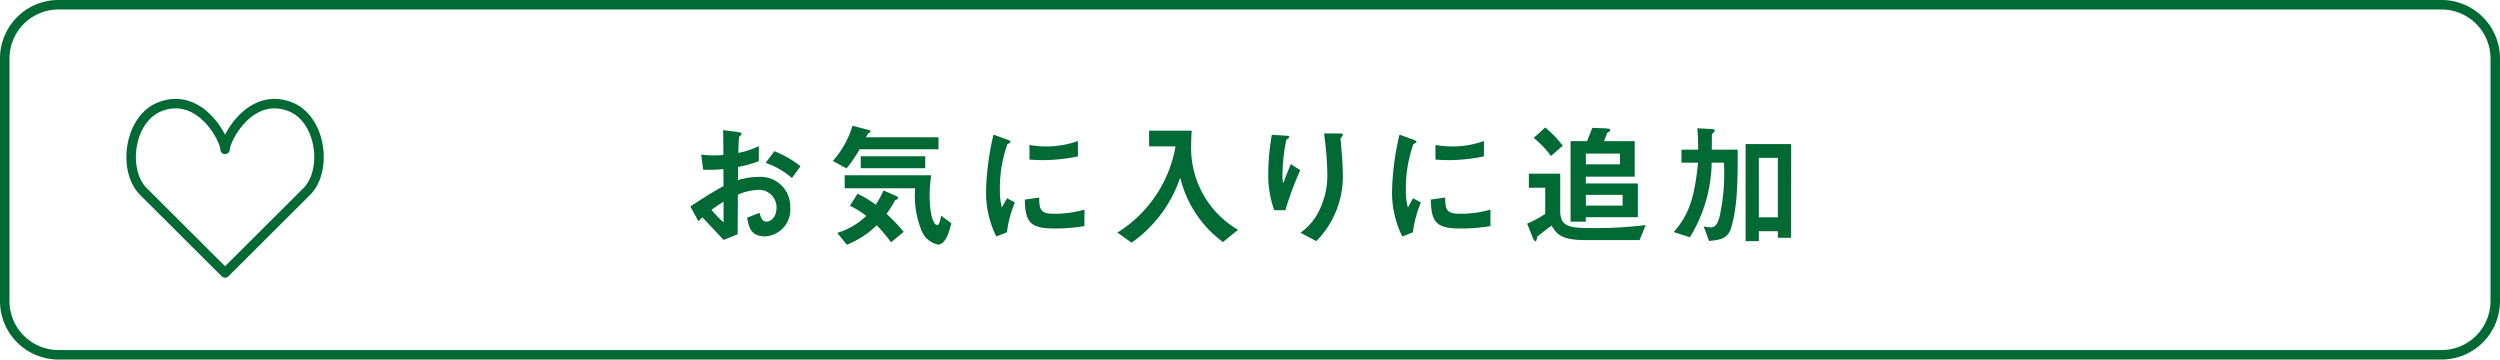
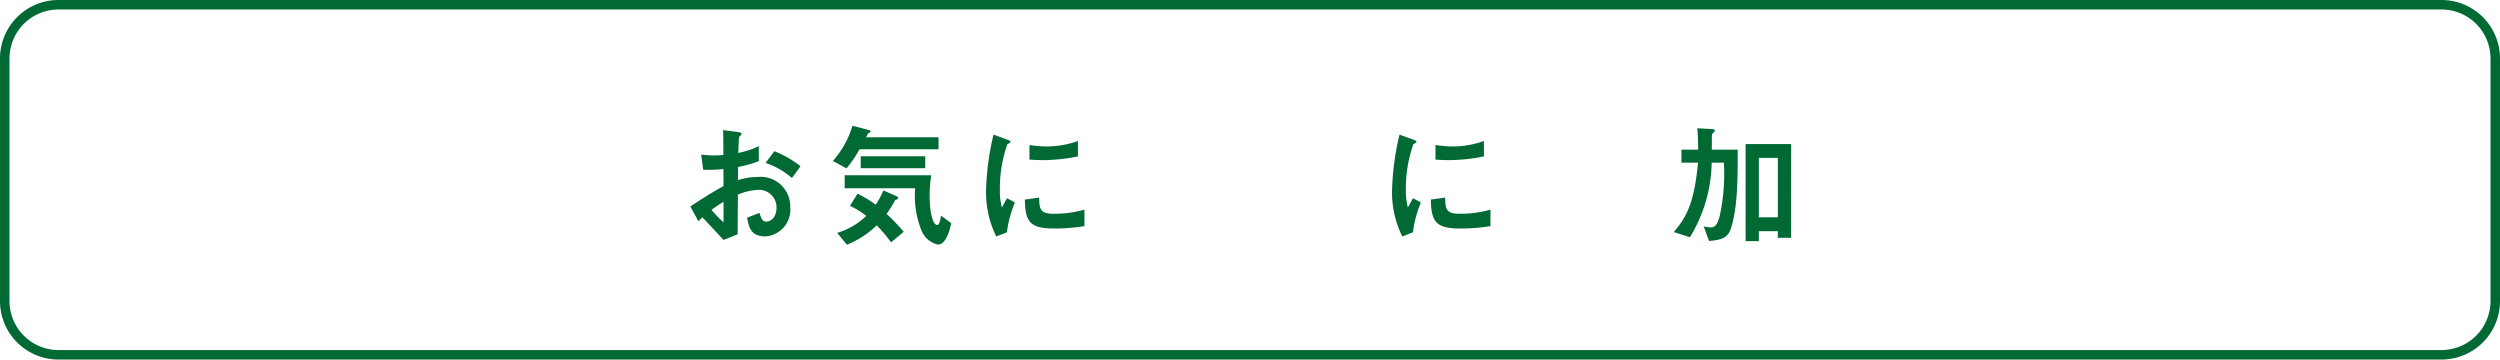
<svg xmlns="http://www.w3.org/2000/svg" width="106.441mm" height="15.308mm" viewBox="0 0 301.722 43.392">
  <g id="レイヤー_2" data-name="レイヤー 2">
    <g id="上">
      <path d="M294.666,1.145a5.918,5.918,0,0,1,5.911,5.911v29.28a5.918,5.918,0,0,1-5.911,5.911H7.056a5.918,5.918,0,0,1-5.911-5.911V7.056A5.918,5.918,0,0,1,7.056,1.145h287.61m0-1.145H7.056A7.055,7.055,0,0,0,0,7.056v29.28a7.057,7.057,0,0,0,7.056,7.056h287.61a7.057,7.057,0,0,0,7.056-7.056V7.056A7.056,7.056,0,0,0,294.666,0Z" fill="#006934" />
      <path d="M91.665,25.687c.193.656.337,1.057.818,1.057.657,0,1.233-.657,1.233-1.667a2.109,2.109,0,0,0-2.211-2.163,6.879,6.879,0,0,0-2.451.577c-.016,2.371-.016,3.189-.032,4.791l-1.7.673c-.641-.689-1.154-1.25-2.547-2.724a6.416,6.416,0,0,0-.481.481l-.977-1.795c1.378-.913,2.931-1.891,4-2.451,0-.865,0-1.2-.016-2.067a15.447,15.447,0,0,1-2.436.08l-.24-1.827a11.415,11.415,0,0,0,2.676.049c0-1.154,0-1.907-.032-3l1.778.24c.225.033.449.064.449.16,0,.144-.129.273-.289.416-.048.193-.095,1.619-.095,1.939a10.739,10.739,0,0,0,2.466-.816v1.81a14.458,14.458,0,0,1-2.5.7c-.015.336-.015.689-.015,1.586a8.514,8.514,0,0,1,2.451-.385,3.576,3.576,0,0,1,3.861,3.669,3.232,3.232,0,0,1-3,3.509c-1.778,0-1.987-1.105-2.211-2.259Zm-4.341-1.331a15.387,15.387,0,0,0-1.458.978,17.173,17.173,0,0,0,1.458,1.506Zm8.252-2.868A9.175,9.175,0,0,0,92.4,19.662l1.057-1.41a12.306,12.306,0,0,1,3.157,1.81Z" fill="#006934" />
      <path d="M100.515,19.422a11.173,11.173,0,0,0,2.371-4.246l1.955.512c.08.017.224.081.224.161,0,.1-.112.192-.288.24-.08.16-.176.337-.256.481h8.747v1.442h-9.532a14.472,14.472,0,0,1-1.571,2.307Zm2.98,3.957a13.209,13.209,0,0,1,2.195,1.33,11.049,11.049,0,0,0,.93-1.73l1.521.672c.08.033.257.128.257.257,0,.112-.225.193-.369.256A15.136,15.136,0,0,1,107,25.814a22.383,22.383,0,0,1,2.068,2.164l-1.523,1.265a21,21,0,0,0-1.73-2.051,10.987,10.987,0,0,1-3.605,2.339l-1.17-1.426a8.523,8.523,0,0,0,3.509-2.05,10.3,10.3,0,0,0-1.971-1.218Zm-1.554-2.227h10.446a16.18,16.18,0,0,0-.192,2.387c0,2.18.4,3.621.929,3.621.273,0,.416-.881.449-1.138l1.233.914c-.128.592-.576,2.58-1.6,2.58a2.779,2.779,0,0,1-2.018-1.763,11.116,11.116,0,0,1-.737-5.03h-8.508Zm9.725-.849h-7.787V18.861h7.787Z" fill="#006934" />
      <path d="M120.241,28.538a11.953,11.953,0,0,1-1.235-5.559,32.267,32.267,0,0,1,.9-6.73l1.634.593c.208.081.416.161.416.257,0,.112-.208.224-.368.288a15.816,15.816,0,0,0-.913,5.479,8.031,8.031,0,0,0,.24,2.179c.193-.352.273-.513.625-1.121l.946.513a13.8,13.8,0,0,0-.962,3.6Zm10.637-1.25a21.389,21.389,0,0,1-3.6.289c-2.884,0-3.557-.705-3.589-3.493l1.73-.24c.016,1.41.128,1.955,1.731,1.955a13.161,13.161,0,0,0,3.732-.5Zm-.784-8.411a21.67,21.67,0,0,1-4.118.448c-.128,0-.865,0-1.731-.063V17.5a13.985,13.985,0,0,0,2.083.177,11.492,11.492,0,0,0,3.766-.657Z" fill="#006934" />
-       <path d="M143.828,15.769c-.047.56-.063,1.362-.063,1.585a11.414,11.414,0,0,0,5.655,10.383l-1.826,1.474a13.636,13.636,0,0,1-5.143-7.723h-.033a15.688,15.688,0,0,1-5.847,7.8l-1.714-1.218a15.348,15.348,0,0,0,7.017-10.4h-3.188V15.769Z" fill="#006934" />
-       <path d="M153.785,25.366a12.594,12.594,0,0,1-.721-4.423,28.463,28.463,0,0,1,.431-4.677l1.748.112c.127,0,.352.031.352.16,0,.112-.177.192-.352.336a21.836,21.836,0,0,0-.465,4.278,3.958,3.958,0,0,0,.08.929h.032c.16-.433.528-1.426.913-2.274l1.121.736a39.824,39.824,0,0,0-1.794,4.823Zm3.171,2.724a7.075,7.075,0,0,0,2.2-2.564,9.64,9.64,0,0,0,1.041-4.454,39.422,39.422,0,0,0-.4-4.967H161.6c.225,0,.465.016.465.128,0,.145-.177.353-.288.481.111,1.01.271,2.98.288,4.342a11.088,11.088,0,0,1-3.2,8.043Z" fill="#006934" />
      <path d="M169.24,28.538a11.953,11.953,0,0,1-1.235-5.559,32.267,32.267,0,0,1,.9-6.73l1.634.593c.208.081.416.161.416.257,0,.112-.208.224-.368.288a15.816,15.816,0,0,0-.913,5.479,8.031,8.031,0,0,0,.24,2.179c.193-.352.273-.513.625-1.121l.946.513a13.8,13.8,0,0,0-.962,3.6Zm10.638-1.25a21.413,21.413,0,0,1-3.6.289c-2.884,0-3.557-.705-3.589-3.493l1.73-.24c.016,1.41.128,1.955,1.731,1.955a13.177,13.177,0,0,0,3.733-.5Zm-.785-8.411a21.67,21.67,0,0,1-4.118.448c-.128,0-.865,0-1.73-.063V17.5a13.959,13.959,0,0,0,2.083.177,11.491,11.491,0,0,0,3.765-.657Z" fill="#006934" />
-       <path d="M197.881,28.971h-6.665c-2.771,0-3.364-.738-3.957-1.746-.224.16-1.138.848-1.715,1.313-.063.273-.095.577-.223.577-.145,0-.288-.32-.353-.465l-.657-1.666a12.793,12.793,0,0,0,2.179-1.17V22.658h-1.971v-1.7H188.3v4.454c0,1.874.962,2.114,3.749,2.114a48.439,48.439,0,0,0,6.57-.368Zm-10.7-10.142A10.7,10.7,0,0,0,185.1,16.65l1.394-1.266a13.627,13.627,0,0,1,2.115,2.2Zm5-3.4,1.569.063c.29.017.594.049.594.177s-.177.256-.385.385c-.112.32-.24.672-.369.976h3.7v4.294h-5.9v.817h6.28v4.07h-6.28v.545H189.55V17.034h1.987Zm-.785,4.405h4.117v-1.3h-4.117Zm4.437,4.983v-1.3h-4.437v1.3Z" fill="#006934" />
      <path d="M204.951,18.06c0-.881-.033-1.666-.1-2.58l1.49.081c.353.015.625.047.625.175s-.177.257-.352.465c-.017.24-.017,1.635-.017,1.859h3.125c0,3.669-.017,6.889-.785,9.405-.369,1.265-1.186,1.49-2.676,1.618l-.641-1.746c.241.031.641.111.849.111.513,0,.8-.368,1.058-1.281a23.822,23.822,0,0,0,.528-6.537h-1.474a17.726,17.726,0,0,1-2.628,9L202,28.01c1.571-1.811,2.484-3.589,2.932-8.38h-2V18.06ZM216.165,28.7h-1.6v-.8h-2.291v1.2h-1.6V17.387h5.5Zm-1.6-2.467V19.054h-2.291v7.177Z" fill="#006934" />
-       <path d="M27.163,32.941S34.5,25.634,37.035,23.1s1.754-8.866-2.136-10.27c-4.8-1.734-7.736,4-7.736,5.2,0-1.2-2.934-6.936-7.735-5.2-3.889,1.4-4.669,7.736-2.135,10.27S27.163,32.941,27.163,32.941Z" fill="none" stroke="#006934" stroke-linecap="round" stroke-linejoin="round" stroke-width="1.145" />
    </g>
  </g>
</svg>